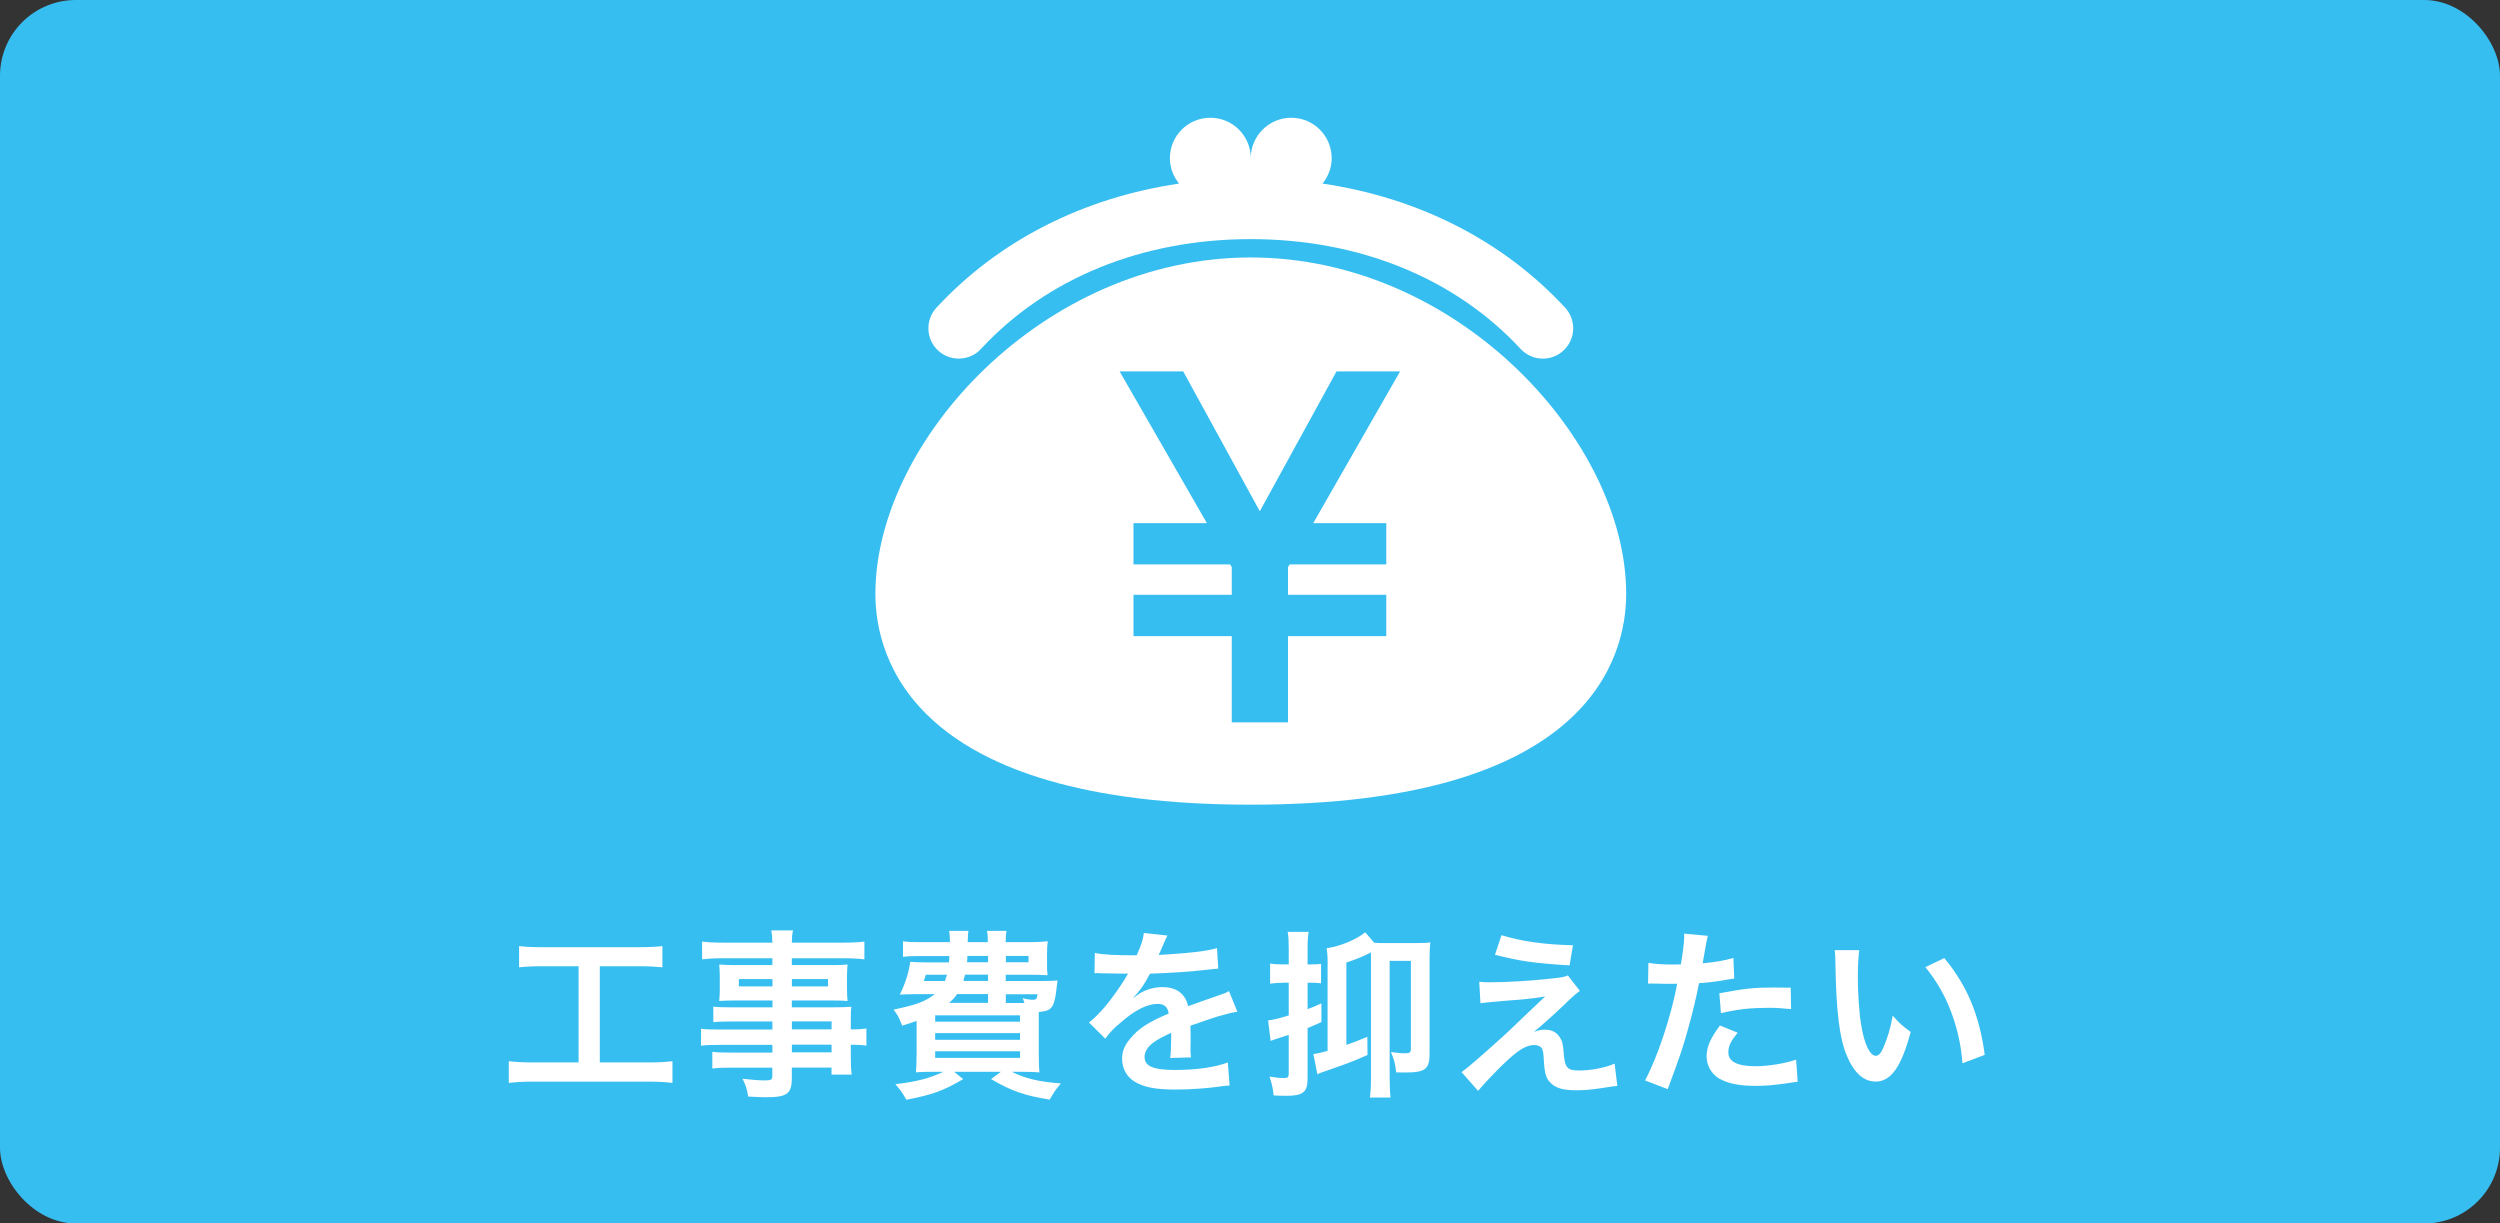
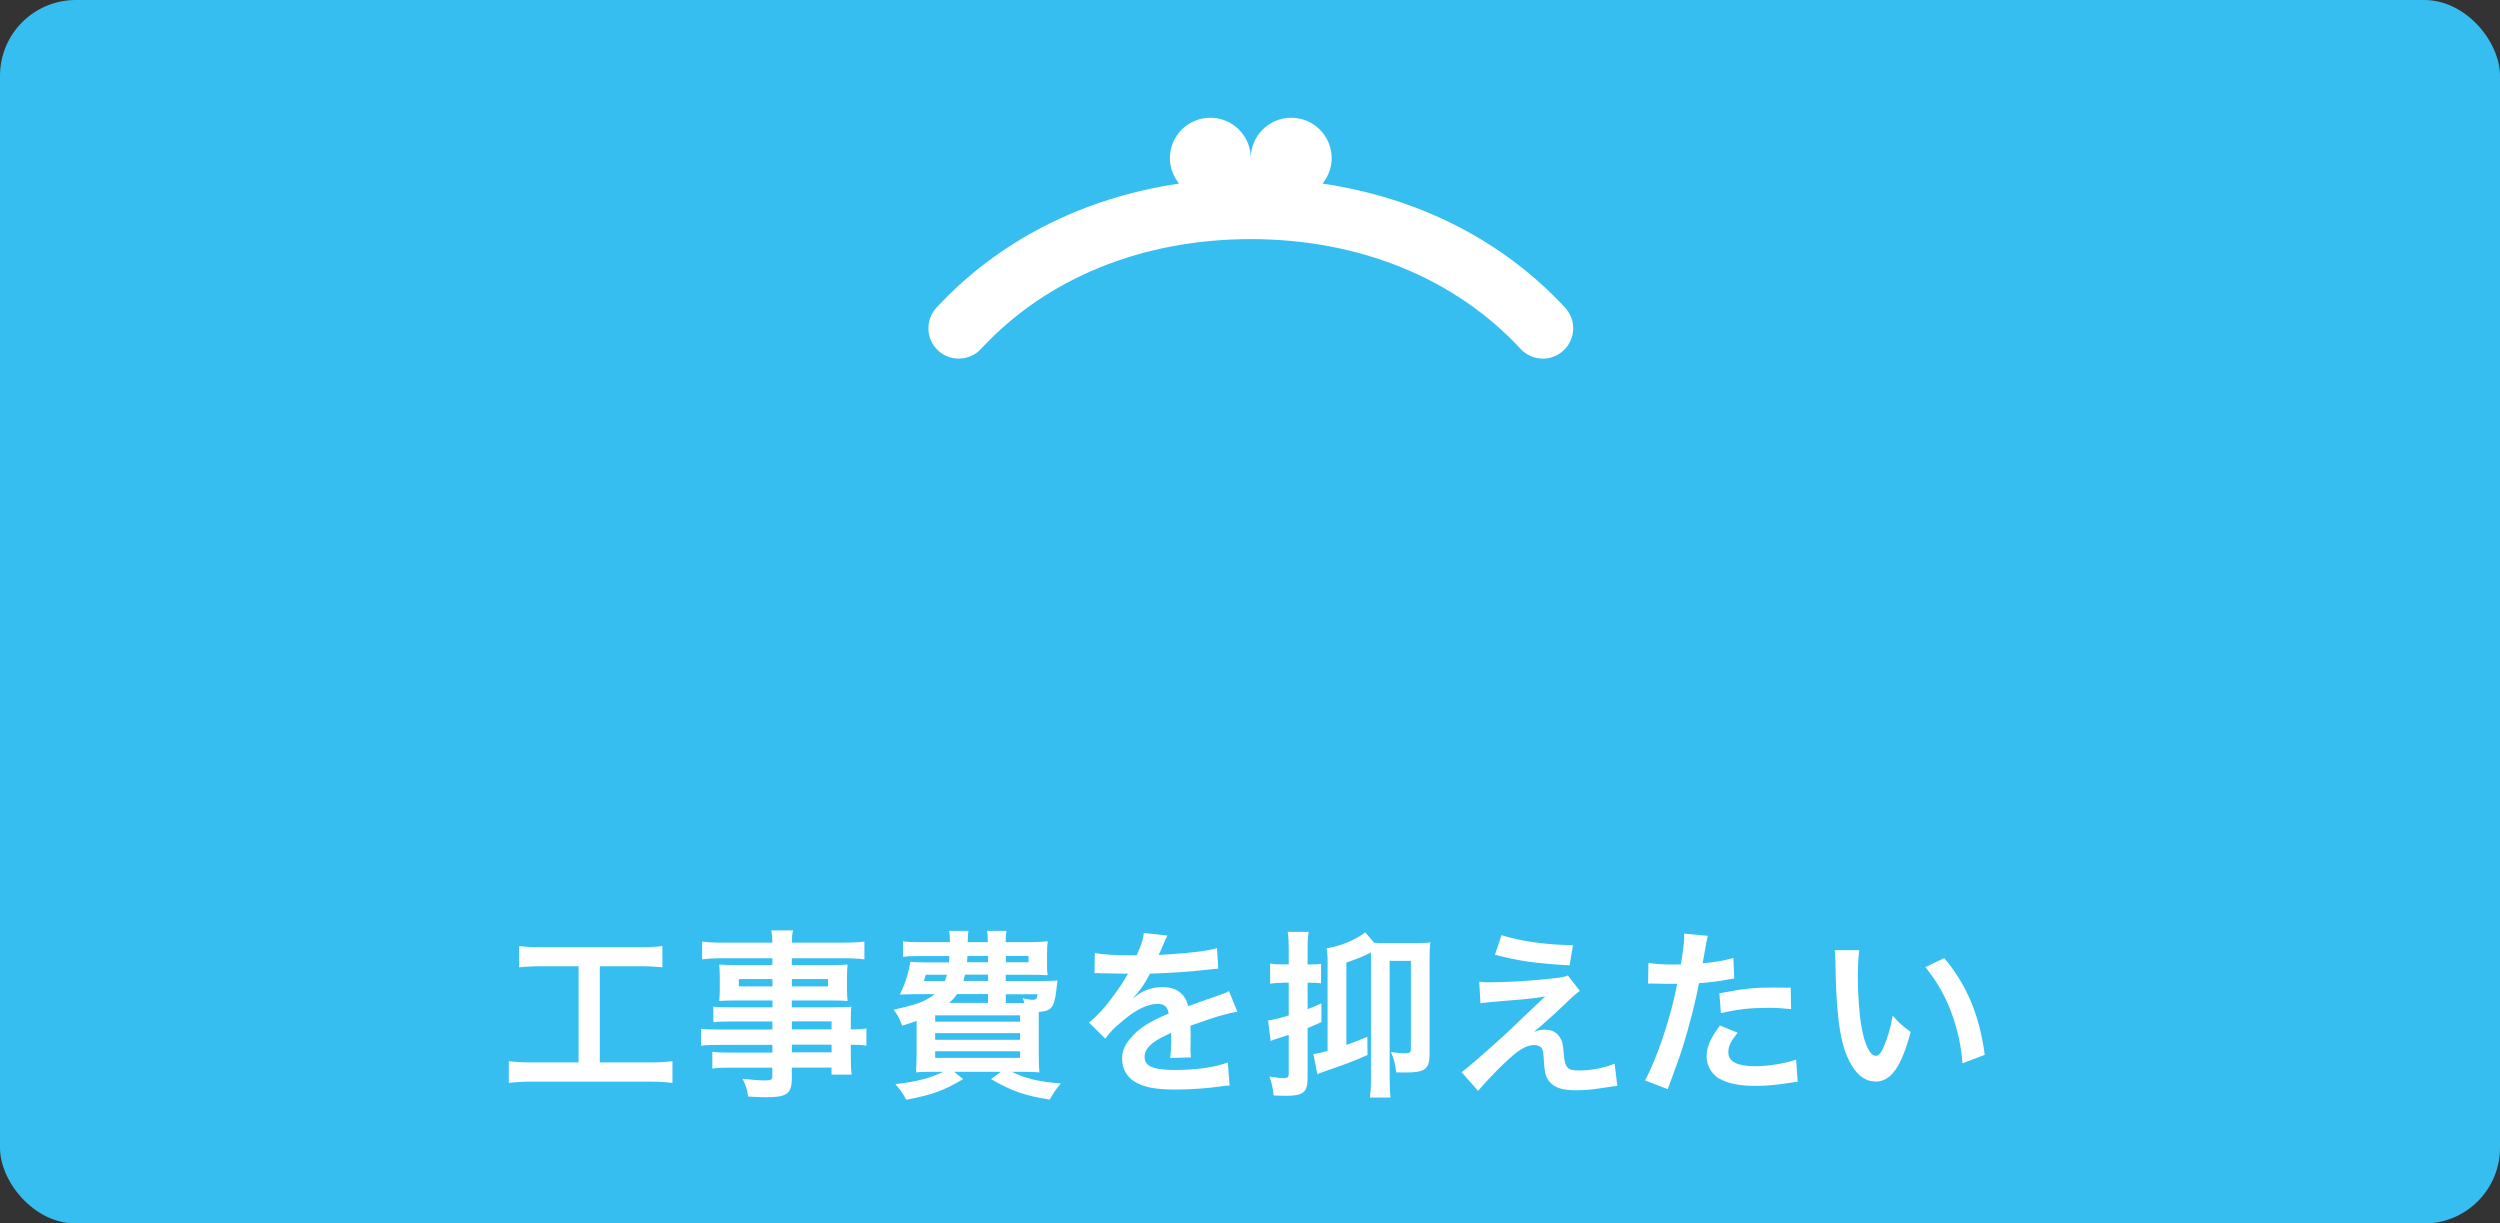
<svg xmlns="http://www.w3.org/2000/svg" id="_レイヤー_2" width="347.53" height="170.08" viewBox="0 0 347.53 170.08">
  <rect x="0" y="0" width="347.53" height="170.08" fill="#333333" stroke="none" />
  <defs>
    <style>.cls-1{fill:#fff;}.cls-2{fill:#37bef0;}</style>
  </defs>
  <g id="_文字">
    <rect class="cls-2" width="347.53" height="170.08" rx="10.54" ry="10.54" />
    <g>
      <path class="cls-1" d="M75.38,134.32c-1.38,0-2.25,.05-3.22,.15v-2.95c.88,.1,1.72,.15,3.25,.15h13.45c1.47,0,2.27-.05,3.22-.15v2.95c-1.03-.1-1.85-.15-3.2-.15h-5.5v13.37h6.7c1.45,0,2.4-.05,3.4-.17v3.02c-.92-.12-2.05-.18-3.4-.18h-15.95c-1.3,0-2.35,.05-3.4,.18v-3.02c1.02,.12,1.92,.17,3.45,.17h6.25v-13.37h-5.05Z" />
      <path class="cls-1" d="M107.38,142h-5.92c-.9,0-1.62,.02-2.3,.1v-2.17c.6,.08,1.25,.1,2.35,.1h5.87v-.95h-5.3c-.9,0-1.52,.02-2.1,.07,.05-.52,.08-1.05,.08-1.67v-1.65c0-.7-.03-1.15-.08-1.75,.65,.05,1.17,.08,2.12,.08h5.27v-.95h-6.85c-1.22,0-2.05,.05-2.92,.15v-2.47c.77,.1,1.62,.15,3.07,.15h6.7c-.03-.87-.05-1.15-.15-1.7h3.02c-.12,.55-.15,.8-.17,1.7h7.02c1.45,0,2.27-.05,3.07-.15v2.47c-.85-.1-1.72-.15-2.92-.15h-7.17v.95h5.65c.95,0,1.5-.02,2.1-.08-.05,.55-.08,.98-.08,1.75v1.65c0,.75,.03,1.12,.08,1.67-.55-.05-1.2-.07-2-.07h-5.75v.95h5.6c1.47,0,1.97-.02,2.67-.08-.07,.62-.07,.98-.07,2.27v.88c1.07,0,1.67-.05,2.17-.12v2.37c-.6-.08-1.07-.12-2.17-.12v1.45c0,1.3,.02,1.97,.12,2.7h-2.8v-.97h-5.52v1.4c0,2.25-.62,2.72-3.67,2.72-.6,0-1.6-.05-2.4-.1-.15-1-.3-1.5-.78-2.47,1.35,.15,2.27,.23,3.17,.23,.77,0,.97-.12,.97-.57v-1.2h-5.87c-1.12,0-1.72,.02-2.47,.12v-2.32c.68,.08,1.1,.1,2.38,.1h5.97v-1.07h-7.17c-1.42,0-2.1,.02-2.75,.12v-2.37c.65,.1,1.27,.12,2.7,.12h7.22v-1.1Zm-4.67-5.9v1.02h4.67v-1.02h-4.67Zm7.37,1.02h5.02v-1.02h-5.02v1.02Zm5.52,5.97v-1.1h-5.52v1.1h5.52Zm-5.52,3.2h5.52v-1.07h-5.52v1.07Z" />
      <path class="cls-1" d="M144.9,136.37c1.1,0,1.55-.02,2.12-.07q-.08,.42-.22,1.7c-.3,2.1-.7,2.57-2.4,2.67v5.75c0,1.1,.02,2,.1,2.65-.52-.05-1.62-.08-2.65-.08h-1.2c1.8,.92,3.8,1.4,6.82,1.62-.67,.8-.95,1.2-1.55,2.25-3.55-.57-5.3-1.2-8.15-2.85l1.37-1.02h-6.5l1.25,1.02c-2.7,1.6-4.27,2.17-7.9,2.87-.53-.95-.75-1.27-1.52-2.17,3-.35,4.7-.8,6.67-1.72h-1.17c-1.07,0-2.07,.02-2.65,.08,.05-.45,.1-1.42,.1-2.5v-4.65c-.67,.25-1.03,.35-2,.65l-.2-.45c-.32-.8-.42-1-1-1.77,3.17-.67,4.4-1.12,5.72-2.15h-2.77c-.53,0-1.38,.02-2.08,.05,.73-1.48,1.23-3,1.45-4.55,.5,.05,1.1,.08,2.1,.08h3.27c.05-.6,.07-.6,.07-.88h-4.05c-1.12,0-1.87,.03-2.4,.12v-2.17c.65,.1,1.22,.12,2.4,.12h4.12c0-.67-.02-1.07-.1-1.57h2.67c-.05,.3-.05,.42-.1,1.57h2.8c0-.77-.02-1.05-.12-1.57h2.72c-.1,.55-.12,.85-.12,1.57h3.4c.83,0,1.87-.05,2.45-.12-.08,.57-.1,.95-.1,1.95v1c0,.92,0,1.17,.08,1.77-.8-.05-1.55-.07-2.45-.07h-3.37v.87h5.07Zm-16.2-.87c-.12,.45-.17,.57-.3,.87h2.95c.12-.35,.17-.5,.3-.87h-2.95Zm1.3,6.52h11.8v-.88h-11.8v.88Zm0,2.52h11.8v-.92h-11.8v.92Zm0,2.52h11.8v-.92h-11.8v.92Zm7.35-8.87h-4.3c-.35,.5-.57,.75-1.12,1.22h5.42v-1.22Zm-3.2-2.7c-.1,.38-.12,.5-.22,.87h3.42v-.87h-3.2Zm.33-2.6c0,.35-.02,.48-.05,.88h2.92v-.88h-2.87Zm5.35,.88h3.15v-.88h-3.15v.88Zm2.57,5.65c-.07-.27-.1-.37-.25-.67,.53,.15,1.08,.23,1.4,.23,.5,0,.6-.1,.67-.77h-4.4v1.22h2.57Z" />
      <path class="cls-1" d="M152.21,132.47c1.02,.23,2.62,.33,5.8,.33,.68-1.5,.9-2.25,1-3.1l3.27,.35q-.15,.25-1,2.25c-.12,.27-.17,.35-.22,.45q.2-.02,1.57-.1c2.9-.18,5.17-.45,6.55-.85l.17,2.85q-.7,.05-1.97,.2c-1.82,.23-5,.42-7.52,.5-.72,1.42-1.42,2.42-2.3,3.32l.02,.05q.18-.12,.5-.38c.92-.7,2.25-1.12,3.52-1.12,1.95,0,3.17,.92,3.57,2.65,1.92-.7,3.2-1.15,3.82-1.35,1.35-.48,1.45-.5,1.85-.75l1.17,2.87c-.7,.1-1.45,.3-2.77,.67-.35,.1-1.6,.52-3.75,1.27v.27q.02,.65,.02,1v1c-.02,.42-.02,.65-.02,.82,0,.55,.02,.9,.07,1.32l-2.9,.08c.1-.45,.15-1.72,.15-2.9v-.6c-1.22,.57-1.87,.92-2.4,1.3-.88,.65-1.3,1.32-1.3,2.05,0,1.3,1.2,1.82,4.22,1.82s5.57-.37,7.35-1.05l.25,3.22c-.42,0-.55,.02-1.15,.1-1.8,.27-4.2,.45-6.4,.45-2.65,0-4.3-.3-5.57-1.05-1.15-.65-1.82-1.85-1.82-3.22,0-1.02,.3-1.82,1.1-2.77,1.12-1.4,2.55-2.35,5.37-3.52-.12-.92-.62-1.35-1.52-1.35-1.45,0-3.2,.88-5.12,2.57-1.05,.87-1.62,1.5-2.17,2.27l-2.27-2.25c.65-.5,1.38-1.2,2.25-2.22,.97-1.15,2.5-3.32,3-4.27q.1-.2,.2-.32c-.1,0-.43,.02-.43,.02-.4,0-2.6-.05-3.15-.05q-.48-.03-.7-.03c-.08,0-.22,0-.4,.03l.05-2.85Z" />
      <path class="cls-1" d="M178.31,136.62c-.55,0-1.05,.03-1.75,.12v-2.8c.57,.1,1.02,.12,1.77,.12h.82v-1.97c0-1.2-.02-1.85-.15-2.55h2.92c-.12,.7-.15,1.32-.15,2.55v1.97h.62c.53,0,.83-.02,1.25-.07v2.7c-.47-.05-.75-.08-1.25-.08h-.62v3.67c.67-.25,1-.38,1.92-.8v2.6c-1,.45-1.35,.6-1.92,.83v7c0,1.92-.62,2.42-3,2.42-.5,0-.92-.02-1.72-.05-.1-1.05-.25-1.62-.57-2.62,.7,.12,1.4,.2,1.97,.2s.7-.12,.7-.65v-5.35c-.5,.15-.55,.17-.85,.27-.67,.2-1.45,.47-1.67,.57l-.35-2.85c.67-.08,1.55-.27,2.87-.7v-4.55h-.85Zm6.25-2.55c0-1.1-.05-1.75-.15-2.25,1.9-.27,4.12-1.2,5.37-2.22l1.25,1.45c.55,.05,.92,.05,1.6,.05h4c1.17,0,1.72-.02,2.2-.1-.08,.7-.1,1.27-.1,2.3v13.12c0,2.22-.57,2.67-3.45,2.67-.25,0-.52,0-1.2-.02-.1-1.07-.25-1.72-.72-2.82,1.1,.15,1.42,.17,2,.17,.62,0,.77-.12,.77-.65v-12.2h-2.95v16.05c0,1.42,.03,2.12,.12,2.95h-2.87c.12-.88,.15-1.55,.15-2.95v-17.22c-1.05,.55-2.17,1-3.42,1.4v11.45c1.17-.4,1.6-.57,2.92-1.12l.02,2.52c-1.25,.58-2.97,1.25-4.15,1.65-1.1,.4-1.85,.65-2.27,.8-.25,.1-.35,.15-.55,.23l-.55-2.8c.57-.08,1.02-.18,1.97-.45v-12Z" />
      <path class="cls-1" d="M205.61,136.47c.67,.08,.92,.08,1.47,.08,2.42,0,5.75-.2,8.87-.55,1.12-.12,1.58-.2,2-.4l1.67,2.15c-.47,.32-1,.77-2.12,1.87-1.35,1.3-3.5,3.22-4.27,3.82,.62-.22,.95-.3,1.53-.3,.95,0,1.6,.33,2.07,1.05,.35,.55,.45,.9,.55,2.3,.17,1.97,.5,2.32,2.15,2.32s3.62-.38,4.92-.95l.38,3.1c-.42,.02-.58,.05-2.2,.3-1.53,.23-2.42,.3-3.5,.3-1.78,0-2.77-.27-3.5-.95-.7-.65-.9-1.25-1.02-3.22-.05-.95-.1-1.3-.25-1.6-.17-.32-.58-.52-1.05-.52-1.17,0-2.3,.7-4.32,2.65-1.27,1.22-2.62,2.67-3.52,3.72l-2.3-2.6q1.1-.75,5.8-5c.58-.52,1.02-.95,2.9-2.75,.67-.65,1.65-1.57,2.92-2.77-1.42,.22-2.07,.32-3.25,.42q-.35,.02-2.52,.2-.47,.05-1.3,.12c-.92,.08-1.1,.1-1.92,.2l-.17-3Zm3.1-6.47c2.82,.87,6.07,1.32,9.95,1.4l-.47,2.8c-4.97-.3-6.92-.6-10.37-1.47l.9-2.72Z" />
      <path class="cls-1" d="M229.16,133.85c.9,.15,1.9,.23,3.35,.23,.3,0,.57,0,1.15-.02,.22-1.2,.47-3.12,.47-3.82,0-.1,0-.25-.02-.45l3.3,.3q-.17,.57-.47,2.4c-.12,.7-.15,.85-.25,1.42,1.85-.17,3.02-.38,4.27-.75l.12,2.87q-.2,.02-.8,.12c-1.27,.25-3.27,.5-4.1,.52-.28,1.55-.9,4.2-1.55,6.47-.72,2.6-1.15,3.85-2.8,8.27l-3.15-1.22c1.72-3.17,3.65-9,4.47-13.45-.17,.02-.27,.02-.33,.02h-1.45c-.12,0-.38,0-.8-.02-.45-.02-.8-.02-1-.02-.12,0-.25,0-.47,.02l.05-2.9Zm12.4,9.7c-1,1.25-1.3,1.87-1.3,2.75,0,1.27,1.25,1.92,3.75,1.92,1.82,0,4.22-.4,5.67-.92l.22,3.07c-.45,.05-.65,.08-1.22,.18-2.07,.3-3.17,.4-4.65,.4-2.22,0-3.82-.33-5.02-1-1.07-.62-1.77-1.82-1.77-3.07,0-1.32,.47-2.45,1.85-4.32l2.47,1Zm7.42-3.27c-1.2-.12-1.9-.18-3.15-.18-2.47,0-4.12,.18-6.6,.73l-.22-2.75c3.55-.67,4.75-.8,7.45-.8,.67,0,.9,0,2.47,.02l.05,2.97Z" />
      <path class="cls-1" d="M258.46,132.07c-.12,.92-.2,2.15-.2,3.8,0,2.17,.2,5.17,.48,6.7,.42,2.6,1.22,4.2,2.02,4.2,.38,0,.72-.37,1.02-1.07,.6-1.35,1.05-2.85,1.33-4.52,.87,1,1.27,1.38,2.5,2.27-1.3,4.87-2.75,6.9-4.87,6.9-1.67,0-3.02-1.22-4.02-3.62-1.03-2.5-1.47-6.12-1.58-13.05-.02-.87-.02-1.05-.1-1.6h3.42Zm11.82,1.12c3.15,3.77,4.9,7.95,5.62,13.45l-3.1,1.17c-.15-2.35-.72-4.95-1.6-7.22-.85-2.27-2.05-4.3-3.55-6.15l2.62-1.25Z" />
    </g>
    <g>
-       <path class="cls-1" d="M173.87,35.79c-28.9,0-52.18,25.58-52.18,46.76,0,8.81,5.08,29.31,52.18,29.31s52.19-20.5,52.19-29.31c0-21.18-23.28-46.76-52.19-46.76Zm18.84,36.93v5.74h-13.43l-.23,.37v3.85h13.66v5.75h-13.66v11.98h-7.82v-11.98h-13.66v-5.75h13.66v-3.85l-.23-.37h-13.43v-5.74h10.2l-12.13-21.09h8.84l10.65,19.44,10.66-19.44h8.84l-12.07,21.09h10.15Z" />
      <path class="cls-1" d="M133.27,49.86c.06,0,.12-.02,.18-.02,1.08-.04,2.13-.48,2.92-1.34,9.11-9.84,22.43-15.26,37.5-15.26s28.39,5.42,37.51,15.26c.79,.85,1.85,1.31,2.94,1.35,1.08,.04,2.17-.33,3.02-1.12,1.71-1.58,1.81-4.25,.23-5.96-8.64-9.33-20.38-15.28-33.73-17.25,.79-.97,1.28-2.19,1.28-3.53,0-3.1-2.52-5.62-5.62-5.62s-5.63,2.52-5.63,5.62c0-3.1-2.51-5.62-5.62-5.62s-5.62,2.52-5.62,5.62c0,1.35,.49,2.56,1.28,3.53-13.35,1.97-25.09,7.92-33.73,17.25-1.58,1.71-1.48,4.38,.23,5.96,.81,.75,1.84,1.12,2.86,1.12Z" />
    </g>
  </g>
</svg>